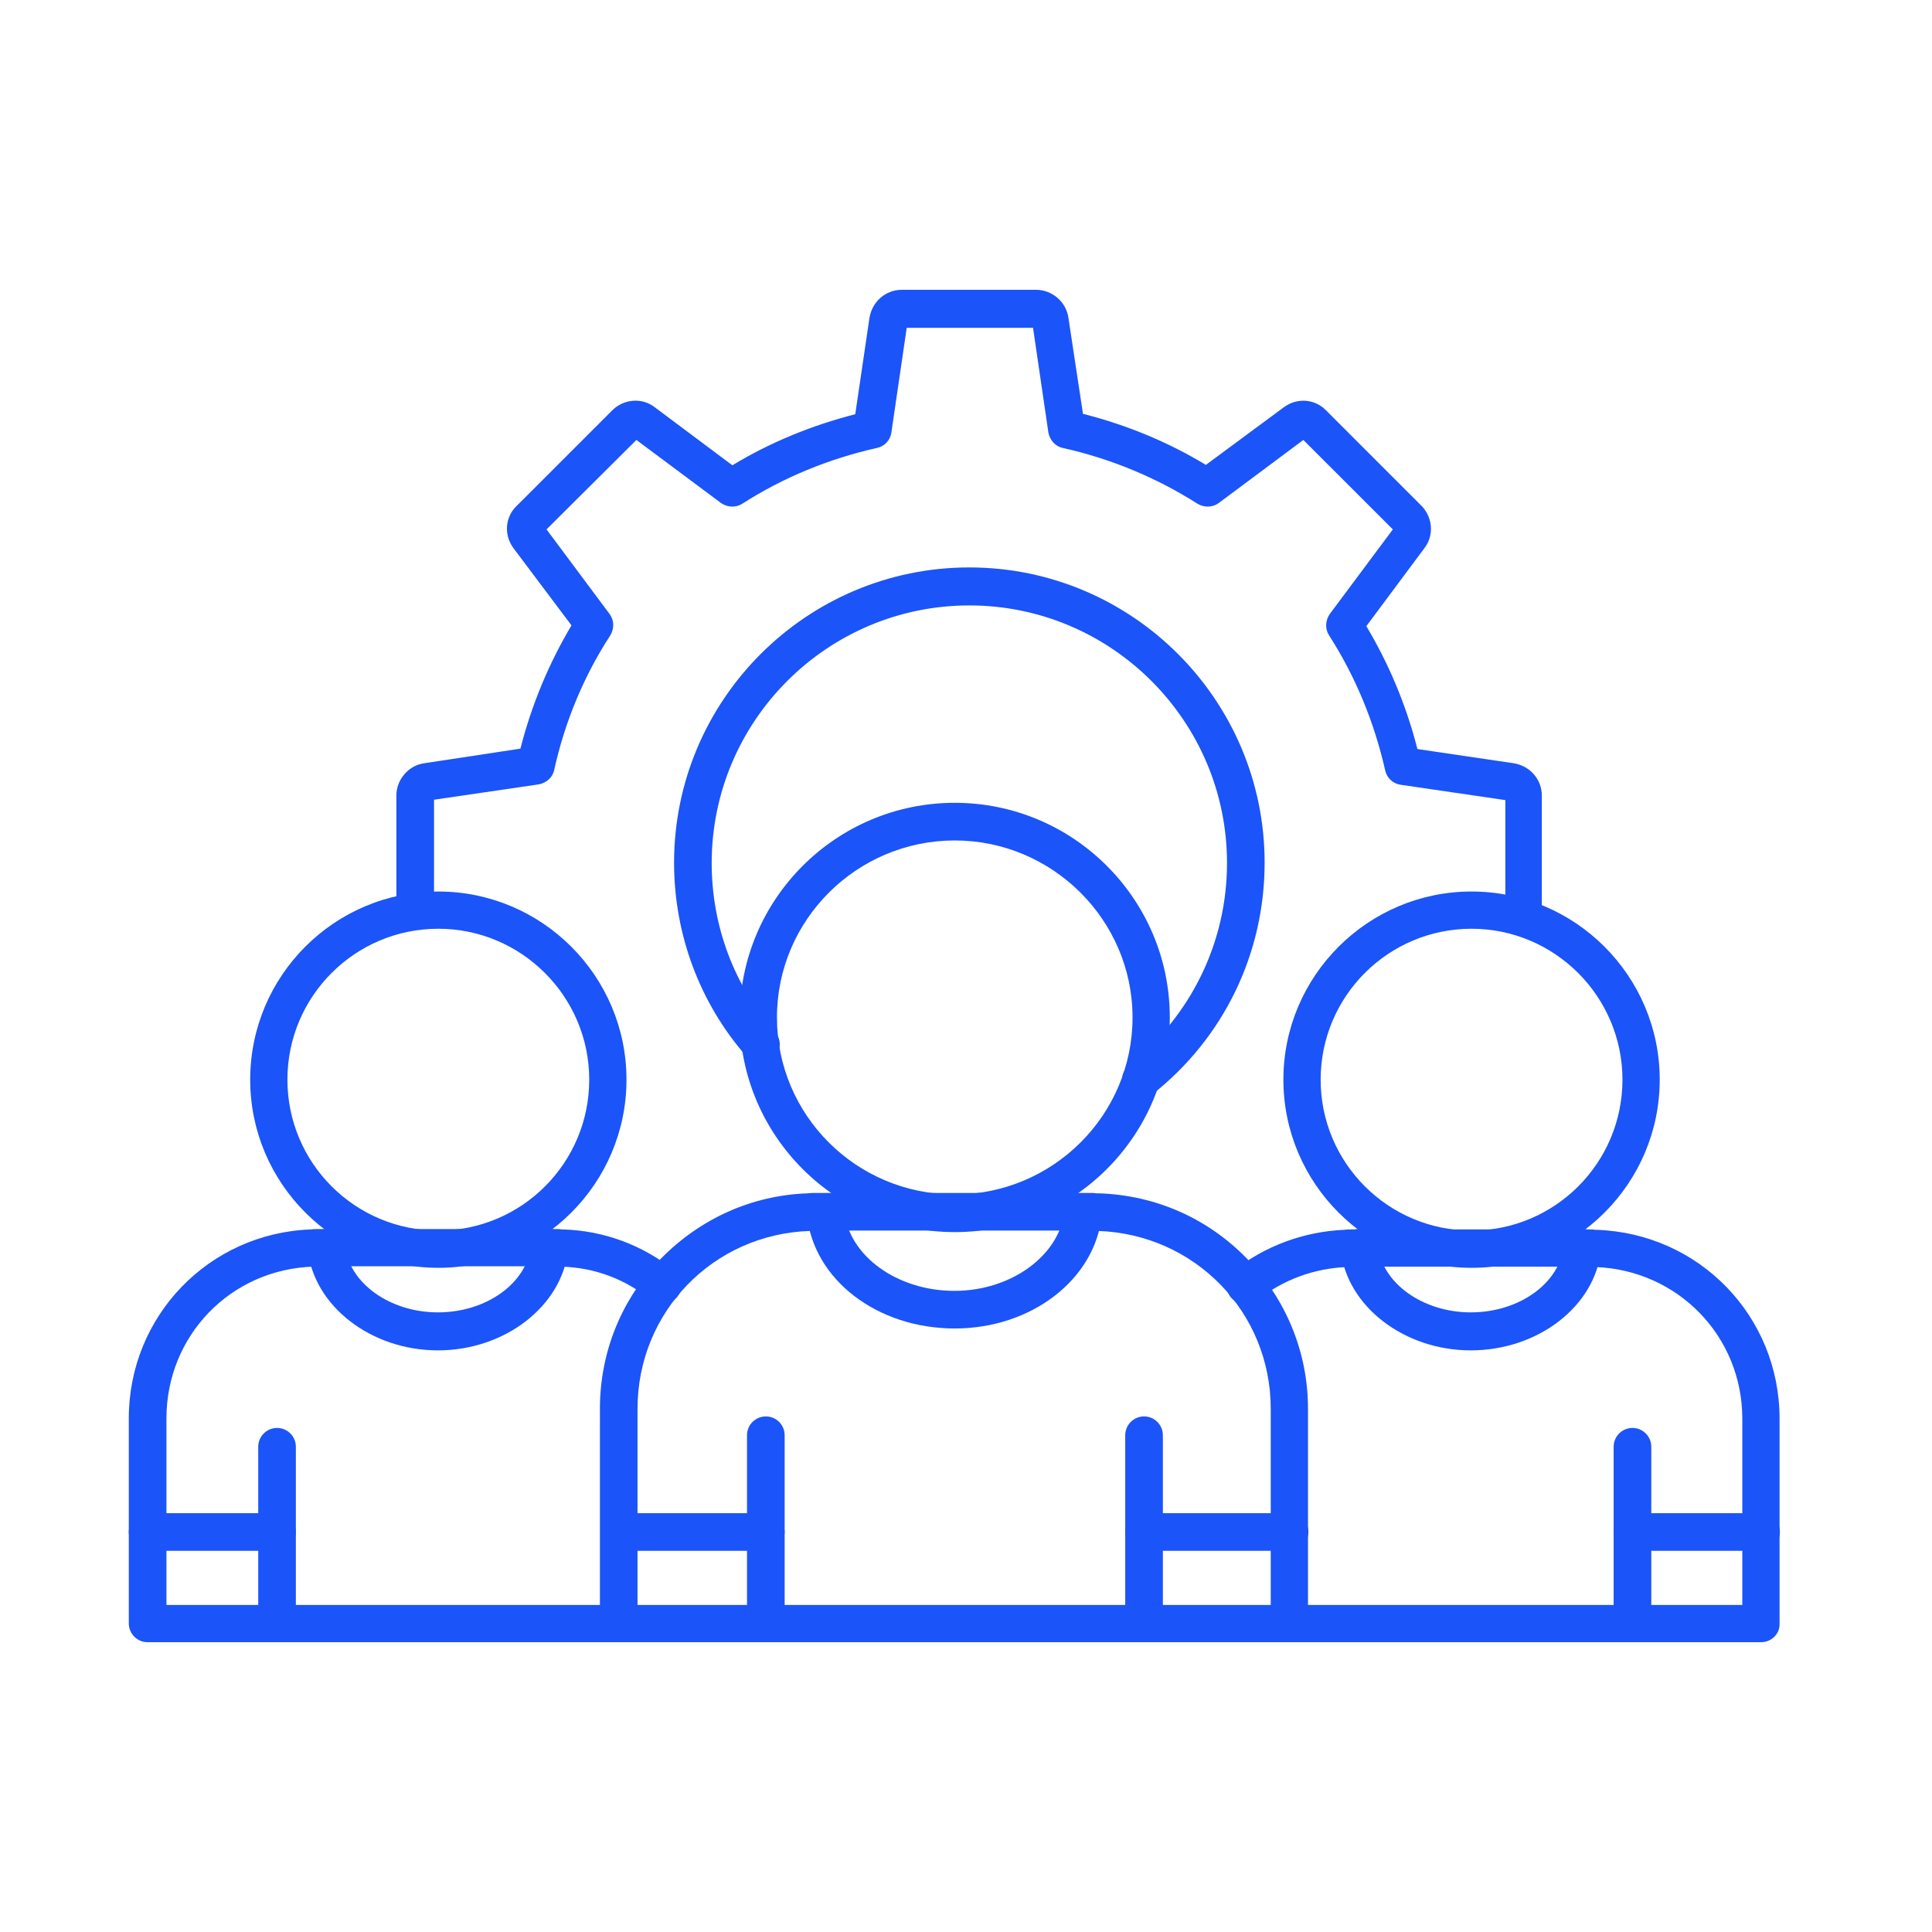
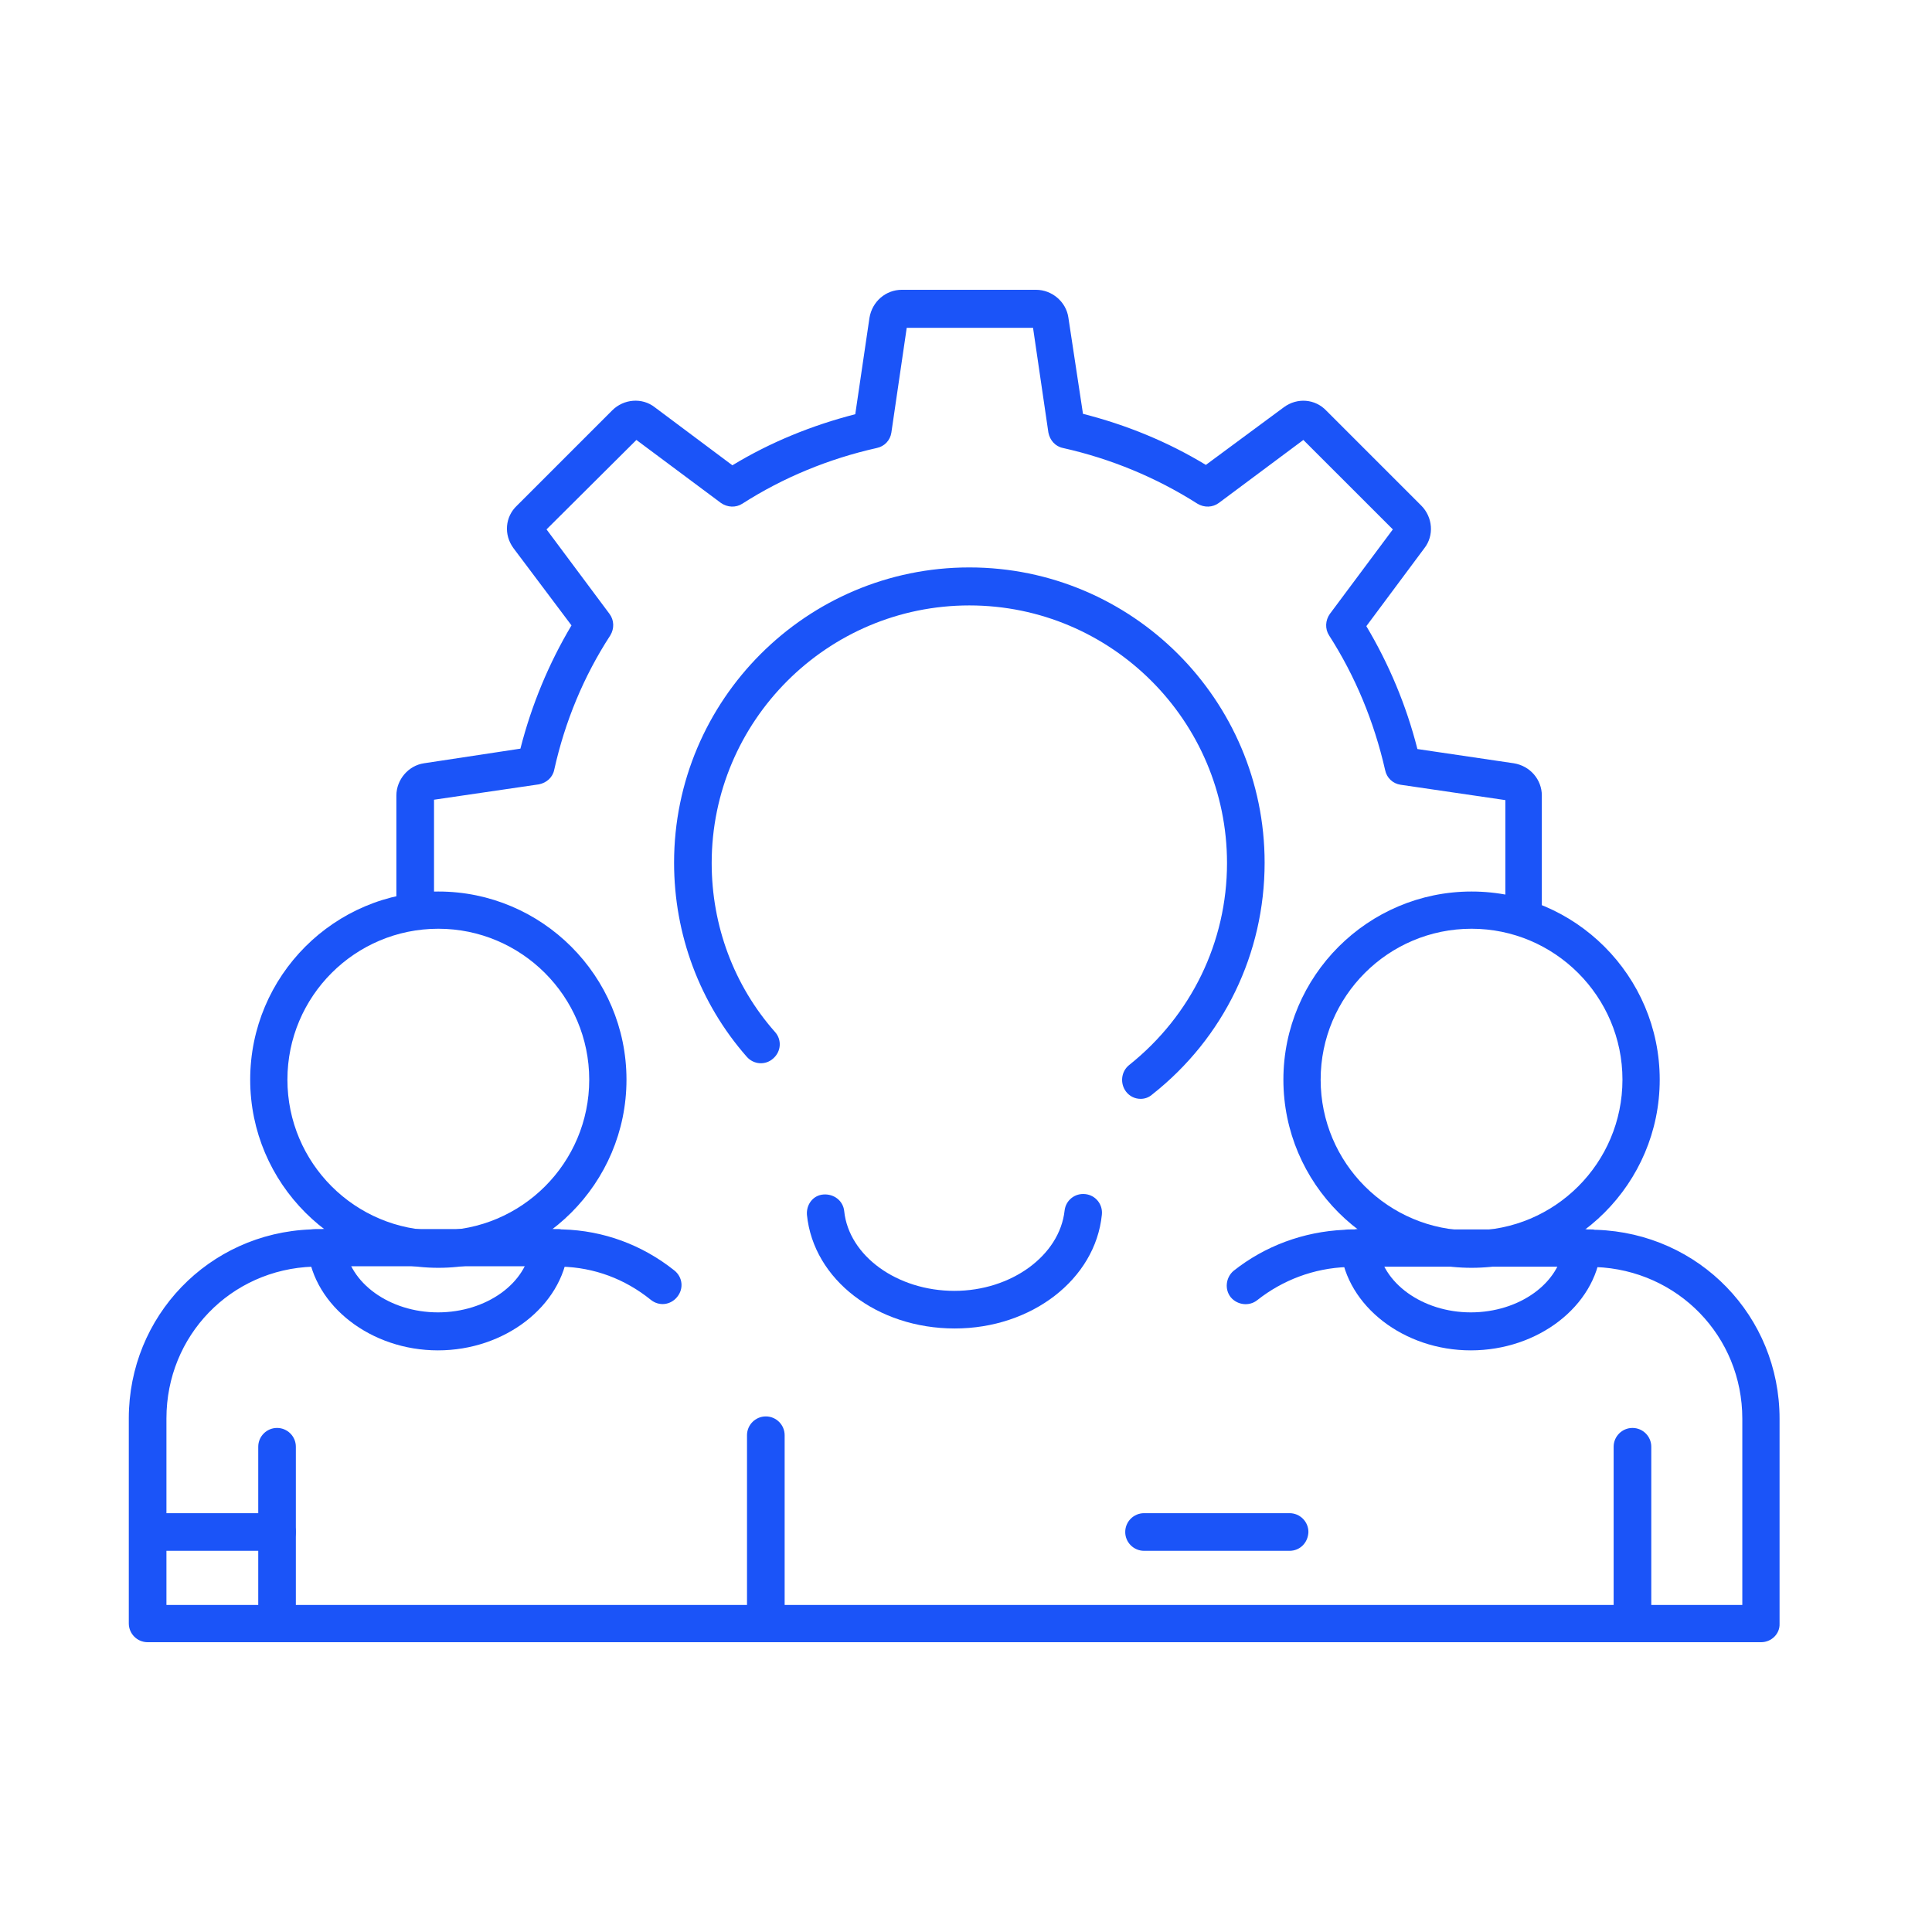
<svg xmlns="http://www.w3.org/2000/svg" width="60" height="60" viewBox="0 0 60 60" fill="none">
-   <path d="M29.651 38.264C25.966 38.264 22.973 35.271 22.973 31.598C22.973 27.925 25.966 24.932 29.651 24.932C33.336 24.932 36.329 27.925 36.329 31.598C36.329 35.283 33.324 38.264 29.651 38.264ZM29.651 26.101C26.61 26.101 24.129 28.569 24.129 31.598C24.129 34.639 26.598 37.095 29.651 37.095C32.703 37.095 35.172 34.627 35.172 31.598C35.172 28.569 32.68 26.101 29.651 26.101Z" fill="#1B54F8" />
-   <path d="M40.048 50.988C39.726 50.988 39.464 50.726 39.464 50.404V43.75C39.464 40.756 37.115 38.336 34.11 38.228C34.062 38.228 34.014 38.228 33.967 38.216C33.943 38.216 33.931 38.216 33.907 38.216H25.357C25.309 38.216 25.273 38.216 25.237 38.216C25.213 38.216 25.19 38.228 25.154 38.228C22.149 38.324 19.799 40.745 19.799 43.75V50.404C19.799 50.726 19.537 50.988 19.215 50.988C18.893 50.988 18.631 50.726 18.631 50.404V43.75C18.631 41.997 19.299 40.339 20.527 39.087C21.743 37.847 23.353 37.119 25.082 37.06C25.178 37.048 25.273 37.048 25.345 37.048H33.895C33.943 37.048 33.99 37.048 34.05 37.06H34.133C35.886 37.119 37.508 37.835 38.724 39.087C39.941 40.351 40.621 41.997 40.621 43.75V50.404C40.621 50.738 40.37 50.988 40.048 50.988Z" fill="#1B54F8" />
  <path d="M29.651 41.257C27.243 41.257 25.263 39.743 25.06 37.727C25.037 37.406 25.251 37.119 25.573 37.096C25.895 37.072 26.181 37.286 26.217 37.608C26.36 39.004 27.863 40.089 29.64 40.089C31.404 40.089 32.907 38.992 33.062 37.596C33.098 37.274 33.384 37.048 33.706 37.084C34.028 37.119 34.255 37.406 34.219 37.727C34.016 39.731 32.036 41.257 29.651 41.257Z" fill="#1B54F8" />
-   <path d="M35.53 51C35.208 51 34.945 50.738 34.945 50.416V44.572C34.945 44.25 35.208 43.988 35.53 43.988C35.852 43.988 36.114 44.25 36.114 44.572V50.416C36.102 50.738 35.852 51 35.53 51Z" fill="#1B54F8" />
  <path d="M23.784 51C23.462 51 23.199 50.738 23.199 50.416V44.572C23.199 44.25 23.462 43.988 23.784 43.988C24.105 43.988 24.368 44.25 24.368 44.572V50.416C24.356 50.738 24.105 51 23.784 51Z" fill="#1B54F8" />
  <path d="M13.613 39.373C10.393 39.373 7.77 36.75 7.77 33.53C7.77 30.31 10.381 27.687 13.613 27.687C16.833 27.687 19.456 30.31 19.456 33.53C19.456 36.75 16.833 39.373 13.613 39.373ZM13.613 28.843C11.025 28.843 8.926 30.942 8.926 33.53C8.926 36.118 11.025 38.216 13.613 38.216C16.201 38.216 18.299 36.118 18.299 33.53C18.299 30.942 16.189 28.843 13.613 28.843Z" fill="#1B54F8" />
  <path d="M13.601 41.937C11.526 41.937 9.749 40.566 9.558 38.813C9.535 38.491 9.749 38.205 10.071 38.169C10.393 38.145 10.679 38.36 10.715 38.681C10.834 39.838 12.098 40.757 13.601 40.757C15.104 40.757 16.368 39.85 16.487 38.681C16.511 38.36 16.809 38.133 17.131 38.169C17.453 38.193 17.691 38.491 17.644 38.813C17.453 40.566 15.676 41.937 13.601 41.937Z" fill="#1B54F8" />
  <path d="M8.604 50.988C8.282 50.988 8.02 50.726 8.02 50.404V44.93C8.02 44.608 8.282 44.346 8.604 44.346C8.926 44.346 9.188 44.608 9.188 44.93V50.404C9.188 50.738 8.926 50.988 8.604 50.988Z" fill="#1B54F8" />
  <path d="M45.701 39.373C42.481 39.373 39.857 36.75 39.857 33.53C39.857 30.31 42.481 27.687 45.701 27.687C48.92 27.687 51.544 30.31 51.544 33.53C51.544 36.75 48.92 39.373 45.701 39.373ZM45.701 28.843C43.113 28.843 41.014 30.942 41.014 33.53C41.014 36.118 43.113 38.216 45.701 38.216C48.288 38.216 50.387 36.118 50.387 33.53C50.387 30.942 48.276 28.843 45.701 28.843Z" fill="#1B54F8" />
  <path d="M54.693 51H4.584C4.262 51 4 50.738 4 50.416V44.048C4 40.876 6.48 38.3 9.652 38.181C9.736 38.169 9.831 38.169 9.891 38.169H17.296C17.344 38.169 17.392 38.169 17.439 38.181H17.463H17.475C18.739 38.216 19.944 38.658 20.945 39.457C21.196 39.659 21.244 40.017 21.029 40.279C20.826 40.53 20.468 40.578 20.206 40.363C19.407 39.719 18.453 39.361 17.428 39.337C17.38 39.337 17.344 39.337 17.296 39.325C17.285 39.325 17.273 39.325 17.273 39.325H9.879C9.855 39.325 9.819 39.325 9.807 39.325C9.784 39.337 9.748 39.337 9.724 39.337C7.16 39.421 5.169 41.484 5.169 44.048V49.843H54.109V44.06C54.109 41.496 52.106 39.445 49.554 39.349C49.506 39.349 49.47 39.349 49.422 39.337C49.41 39.337 49.399 39.337 49.399 39.337H41.993C41.969 39.337 41.934 39.337 41.922 39.337C41.898 39.349 41.862 39.349 41.838 39.349C40.801 39.385 39.835 39.755 39.048 40.375C38.797 40.578 38.428 40.53 38.225 40.291C38.022 40.041 38.07 39.671 38.308 39.468C39.286 38.693 40.479 38.252 41.743 38.193C41.826 38.181 41.922 38.181 41.981 38.181H49.387C49.434 38.181 49.482 38.181 49.53 38.193H49.554H49.578C52.773 38.3 55.266 40.876 55.266 44.06V50.428C55.278 50.738 55.015 51 54.693 51Z" fill="#1B54F8" />
  <path d="M45.677 41.937C43.602 41.937 41.825 40.566 41.635 38.813C41.611 38.491 41.825 38.205 42.147 38.169C42.469 38.145 42.756 38.36 42.791 38.681C42.911 39.838 44.175 40.757 45.677 40.757C47.18 40.757 48.444 39.85 48.563 38.681C48.587 38.36 48.885 38.133 49.207 38.169C49.529 38.193 49.767 38.491 49.72 38.813C49.541 40.566 47.764 41.937 45.677 41.937Z" fill="#1B54F8" />
  <path d="M50.698 50.988C50.376 50.988 50.113 50.726 50.113 50.404V44.93C50.113 44.608 50.376 44.346 50.698 44.346C51.02 44.346 51.282 44.608 51.282 44.93V50.404C51.27 50.738 51.02 50.988 50.698 50.988Z" fill="#1B54F8" />
-   <path d="M8.603 48.162H4.584C4.262 48.162 4 47.9 4 47.578C4 47.255 4.262 46.993 4.584 46.993H8.603C8.925 46.993 9.187 47.255 9.187 47.578C9.187 47.911 8.925 48.162 8.603 48.162Z" fill="#1B54F8" />
+   <path d="M8.603 48.162H4.584C4 47.255 4.262 46.993 4.584 46.993H8.603C8.925 46.993 9.187 47.255 9.187 47.578C9.187 47.911 8.925 48.162 8.603 48.162Z" fill="#1B54F8" />
  <path d="M40.049 48.162H35.53C35.208 48.162 34.945 47.9 34.945 47.578C34.945 47.255 35.208 46.993 35.53 46.993H40.049C40.371 46.993 40.634 47.255 40.634 47.578C40.622 47.911 40.371 48.162 40.049 48.162Z" fill="#1B54F8" />
-   <path d="M54.693 48.162H50.698C50.376 48.162 50.113 47.9 50.113 47.578C50.113 47.255 50.376 46.993 50.698 46.993H54.693C55.014 46.993 55.277 47.255 55.277 47.578C55.277 47.911 55.014 48.162 54.693 48.162Z" fill="#1B54F8" />
-   <path d="M23.784 48.162H19.241C18.919 48.162 18.656 47.9 18.656 47.578C18.656 47.255 18.919 46.993 19.241 46.993H23.784C24.106 46.993 24.368 47.255 24.368 47.578C24.356 47.911 24.106 48.162 23.784 48.162Z" fill="#1B54F8" />
  <path d="M47.334 29.082C47.012 29.082 46.75 28.819 46.75 28.497V24.848L43.495 24.371C43.256 24.336 43.065 24.157 43.017 23.918C42.672 22.404 42.087 20.997 41.276 19.733C41.145 19.53 41.157 19.267 41.3 19.065L43.256 16.441L40.477 13.663L37.854 15.618C37.663 15.761 37.401 15.773 37.186 15.642C35.91 14.831 34.503 14.247 33.012 13.913C32.774 13.865 32.607 13.675 32.559 13.436L32.082 10.181H28.159L27.682 13.436C27.646 13.675 27.467 13.865 27.229 13.913C25.738 14.247 24.319 14.831 23.055 15.642C22.852 15.773 22.59 15.761 22.387 15.618L19.764 13.663L16.973 16.441L18.929 19.065C19.072 19.256 19.084 19.518 18.953 19.733C18.13 20.997 17.546 22.404 17.212 23.906C17.164 24.145 16.973 24.312 16.735 24.359L13.479 24.836V28.283C13.479 28.605 13.217 28.867 12.895 28.867C12.573 28.867 12.31 28.605 12.31 28.283V24.705C12.31 24.216 12.68 23.775 13.169 23.704L16.162 23.25C16.508 21.891 17.045 20.603 17.748 19.422L15.948 17.026C15.638 16.608 15.685 16.048 16.055 15.702L19.012 12.745C19.37 12.387 19.943 12.339 20.336 12.649L22.745 14.45C23.925 13.734 25.213 13.21 26.561 12.864L27.002 9.871C27.086 9.358 27.515 9 28.004 9H32.178C32.667 9 33.108 9.37 33.179 9.859L33.633 12.852C34.992 13.198 36.268 13.722 37.449 14.438L39.869 12.649C40.287 12.339 40.847 12.387 41.193 12.756L44.139 15.702C44.496 16.06 44.544 16.632 44.234 17.026L42.433 19.446C43.137 20.627 43.673 21.903 44.019 23.262L47.012 23.704C47.525 23.787 47.883 24.216 47.883 24.705V28.485C47.919 28.819 47.656 29.082 47.334 29.082Z" fill="#1B54F8" />
  <path d="M35.422 34.126C35.244 34.126 35.077 34.043 34.969 33.9C34.779 33.649 34.814 33.279 35.065 33.077C36.997 31.538 38.106 29.249 38.106 26.804C38.106 22.392 34.516 18.802 30.104 18.802C25.692 18.802 22.102 22.392 22.102 26.804C22.102 28.748 22.794 30.608 24.07 32.051C24.285 32.29 24.261 32.659 24.01 32.874C23.772 33.089 23.402 33.065 23.187 32.814C21.733 31.157 20.934 29.022 20.934 26.792C20.934 21.736 25.048 17.622 30.104 17.622C35.16 17.622 39.274 21.736 39.274 26.792C39.274 29.607 38.01 32.23 35.792 33.983C35.673 34.09 35.542 34.126 35.422 34.126Z" fill="#1B54F8" />
</svg>